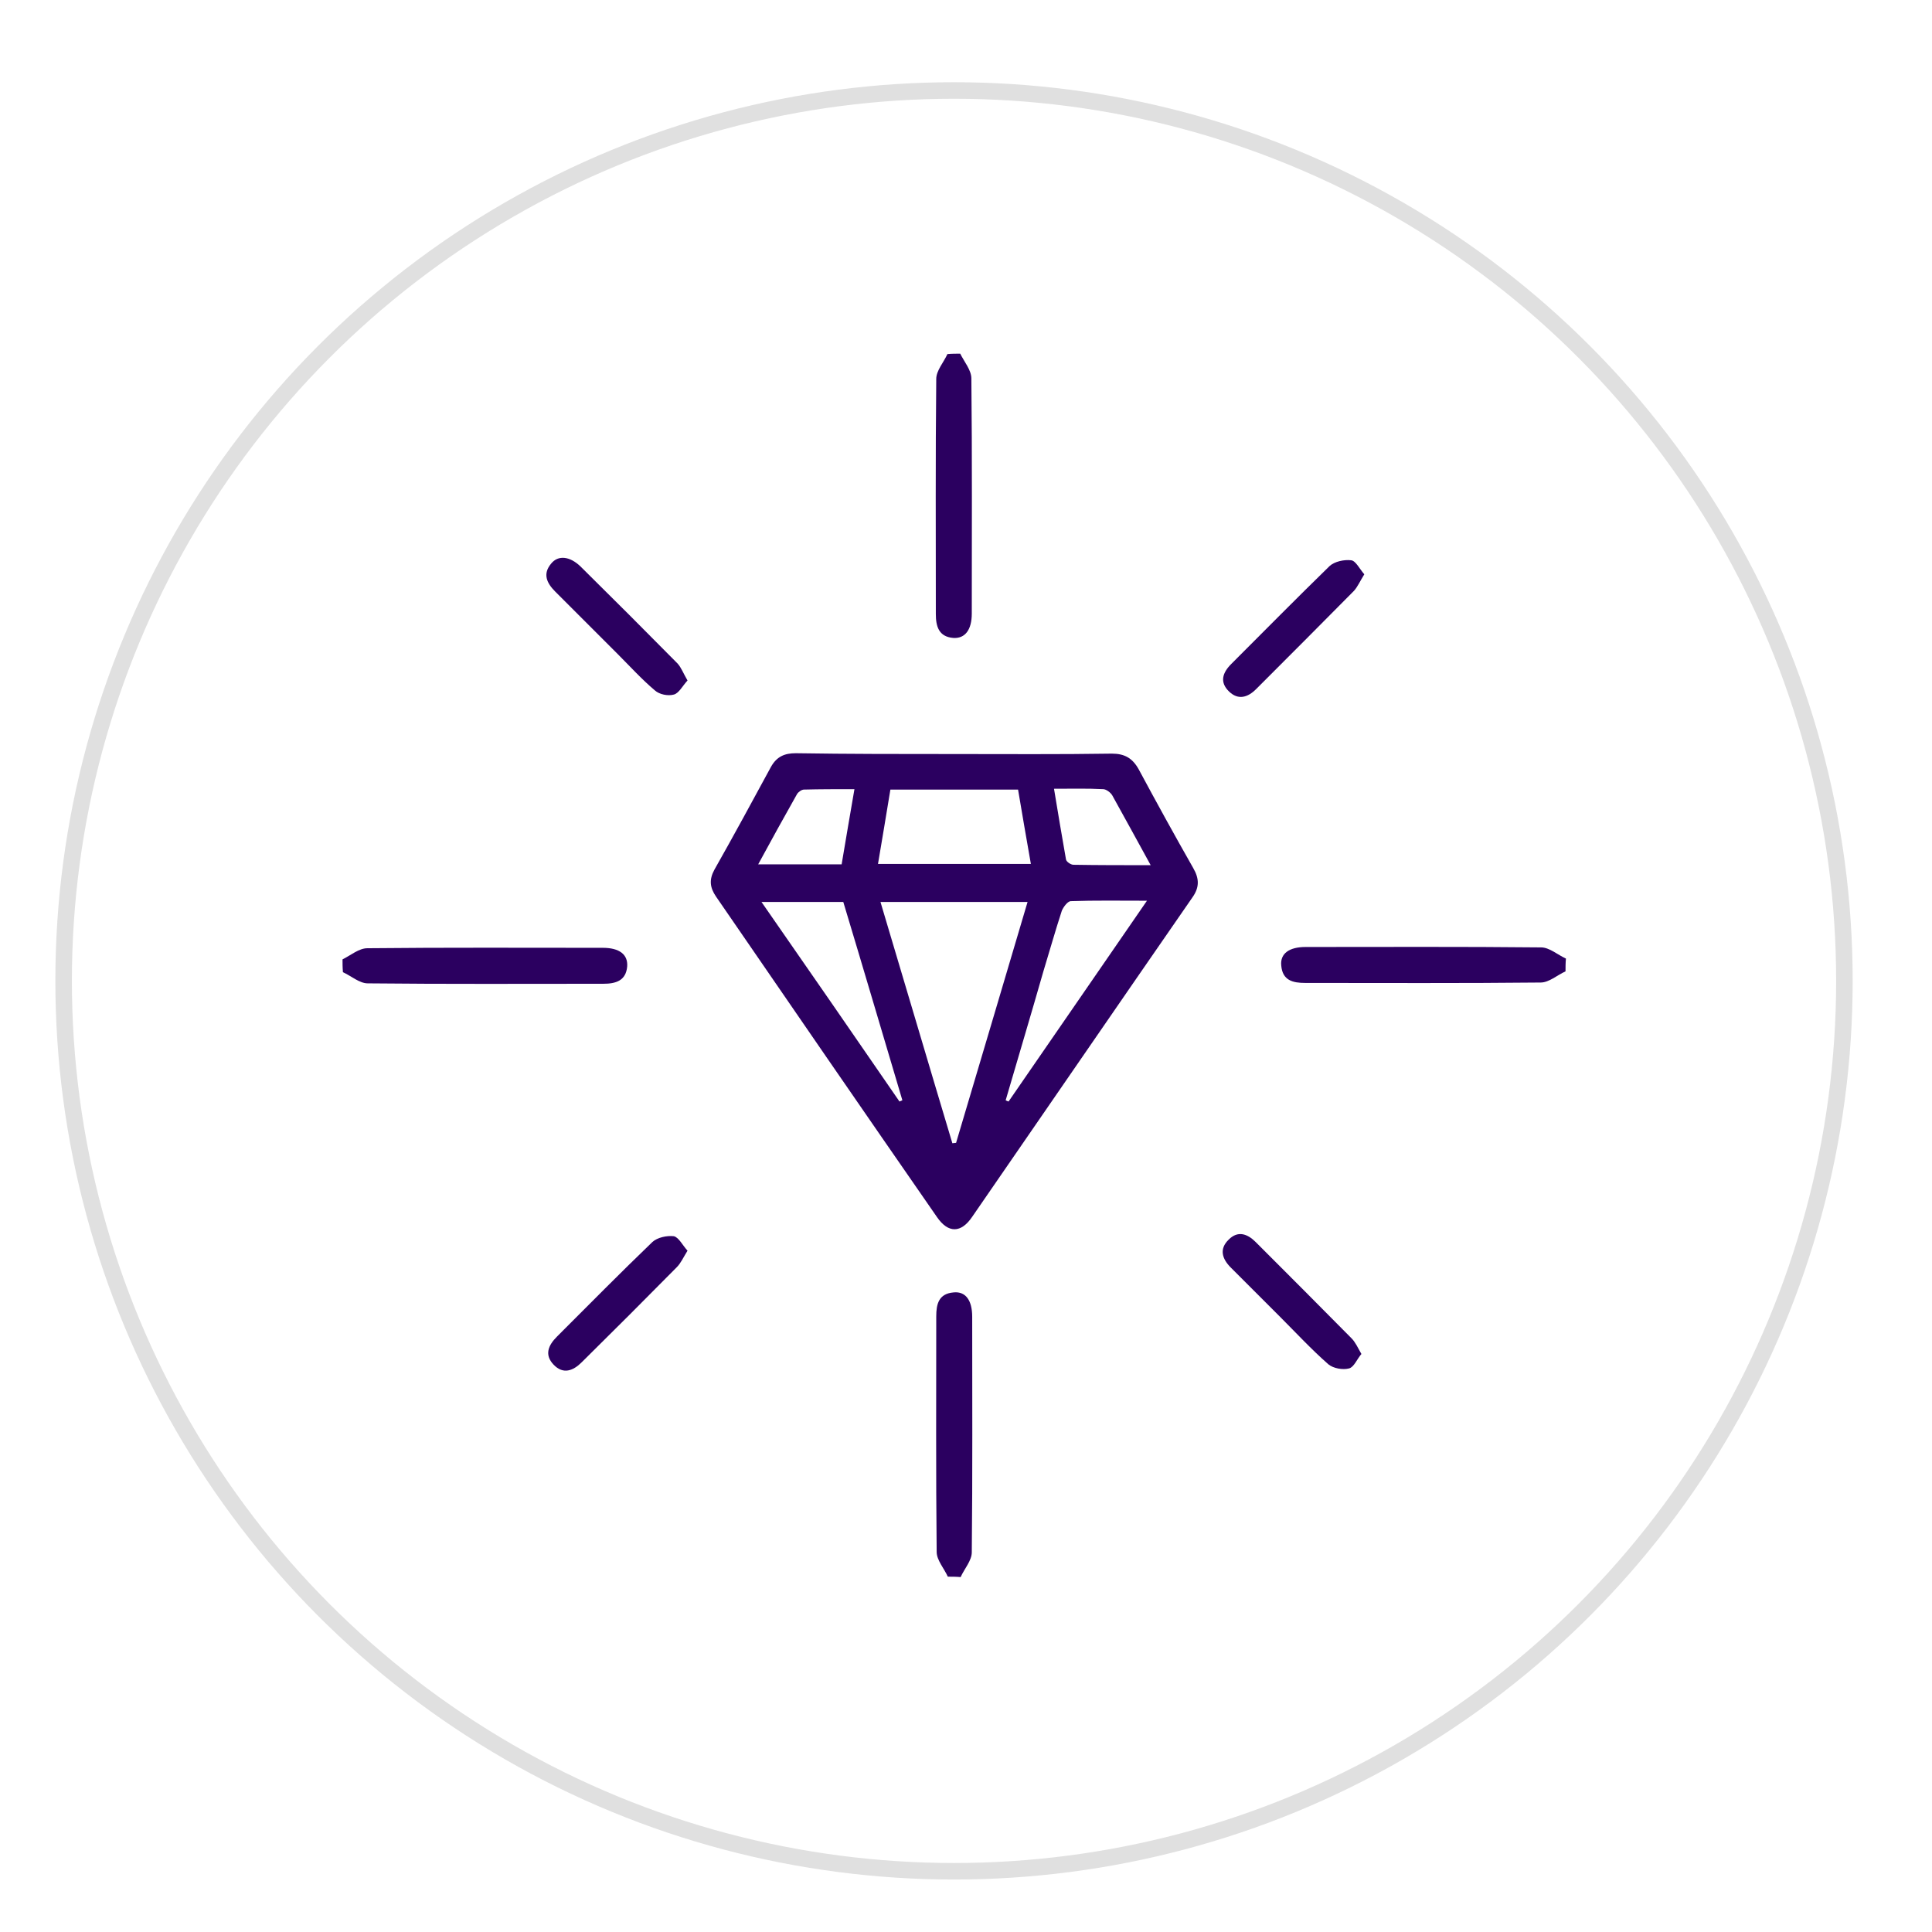
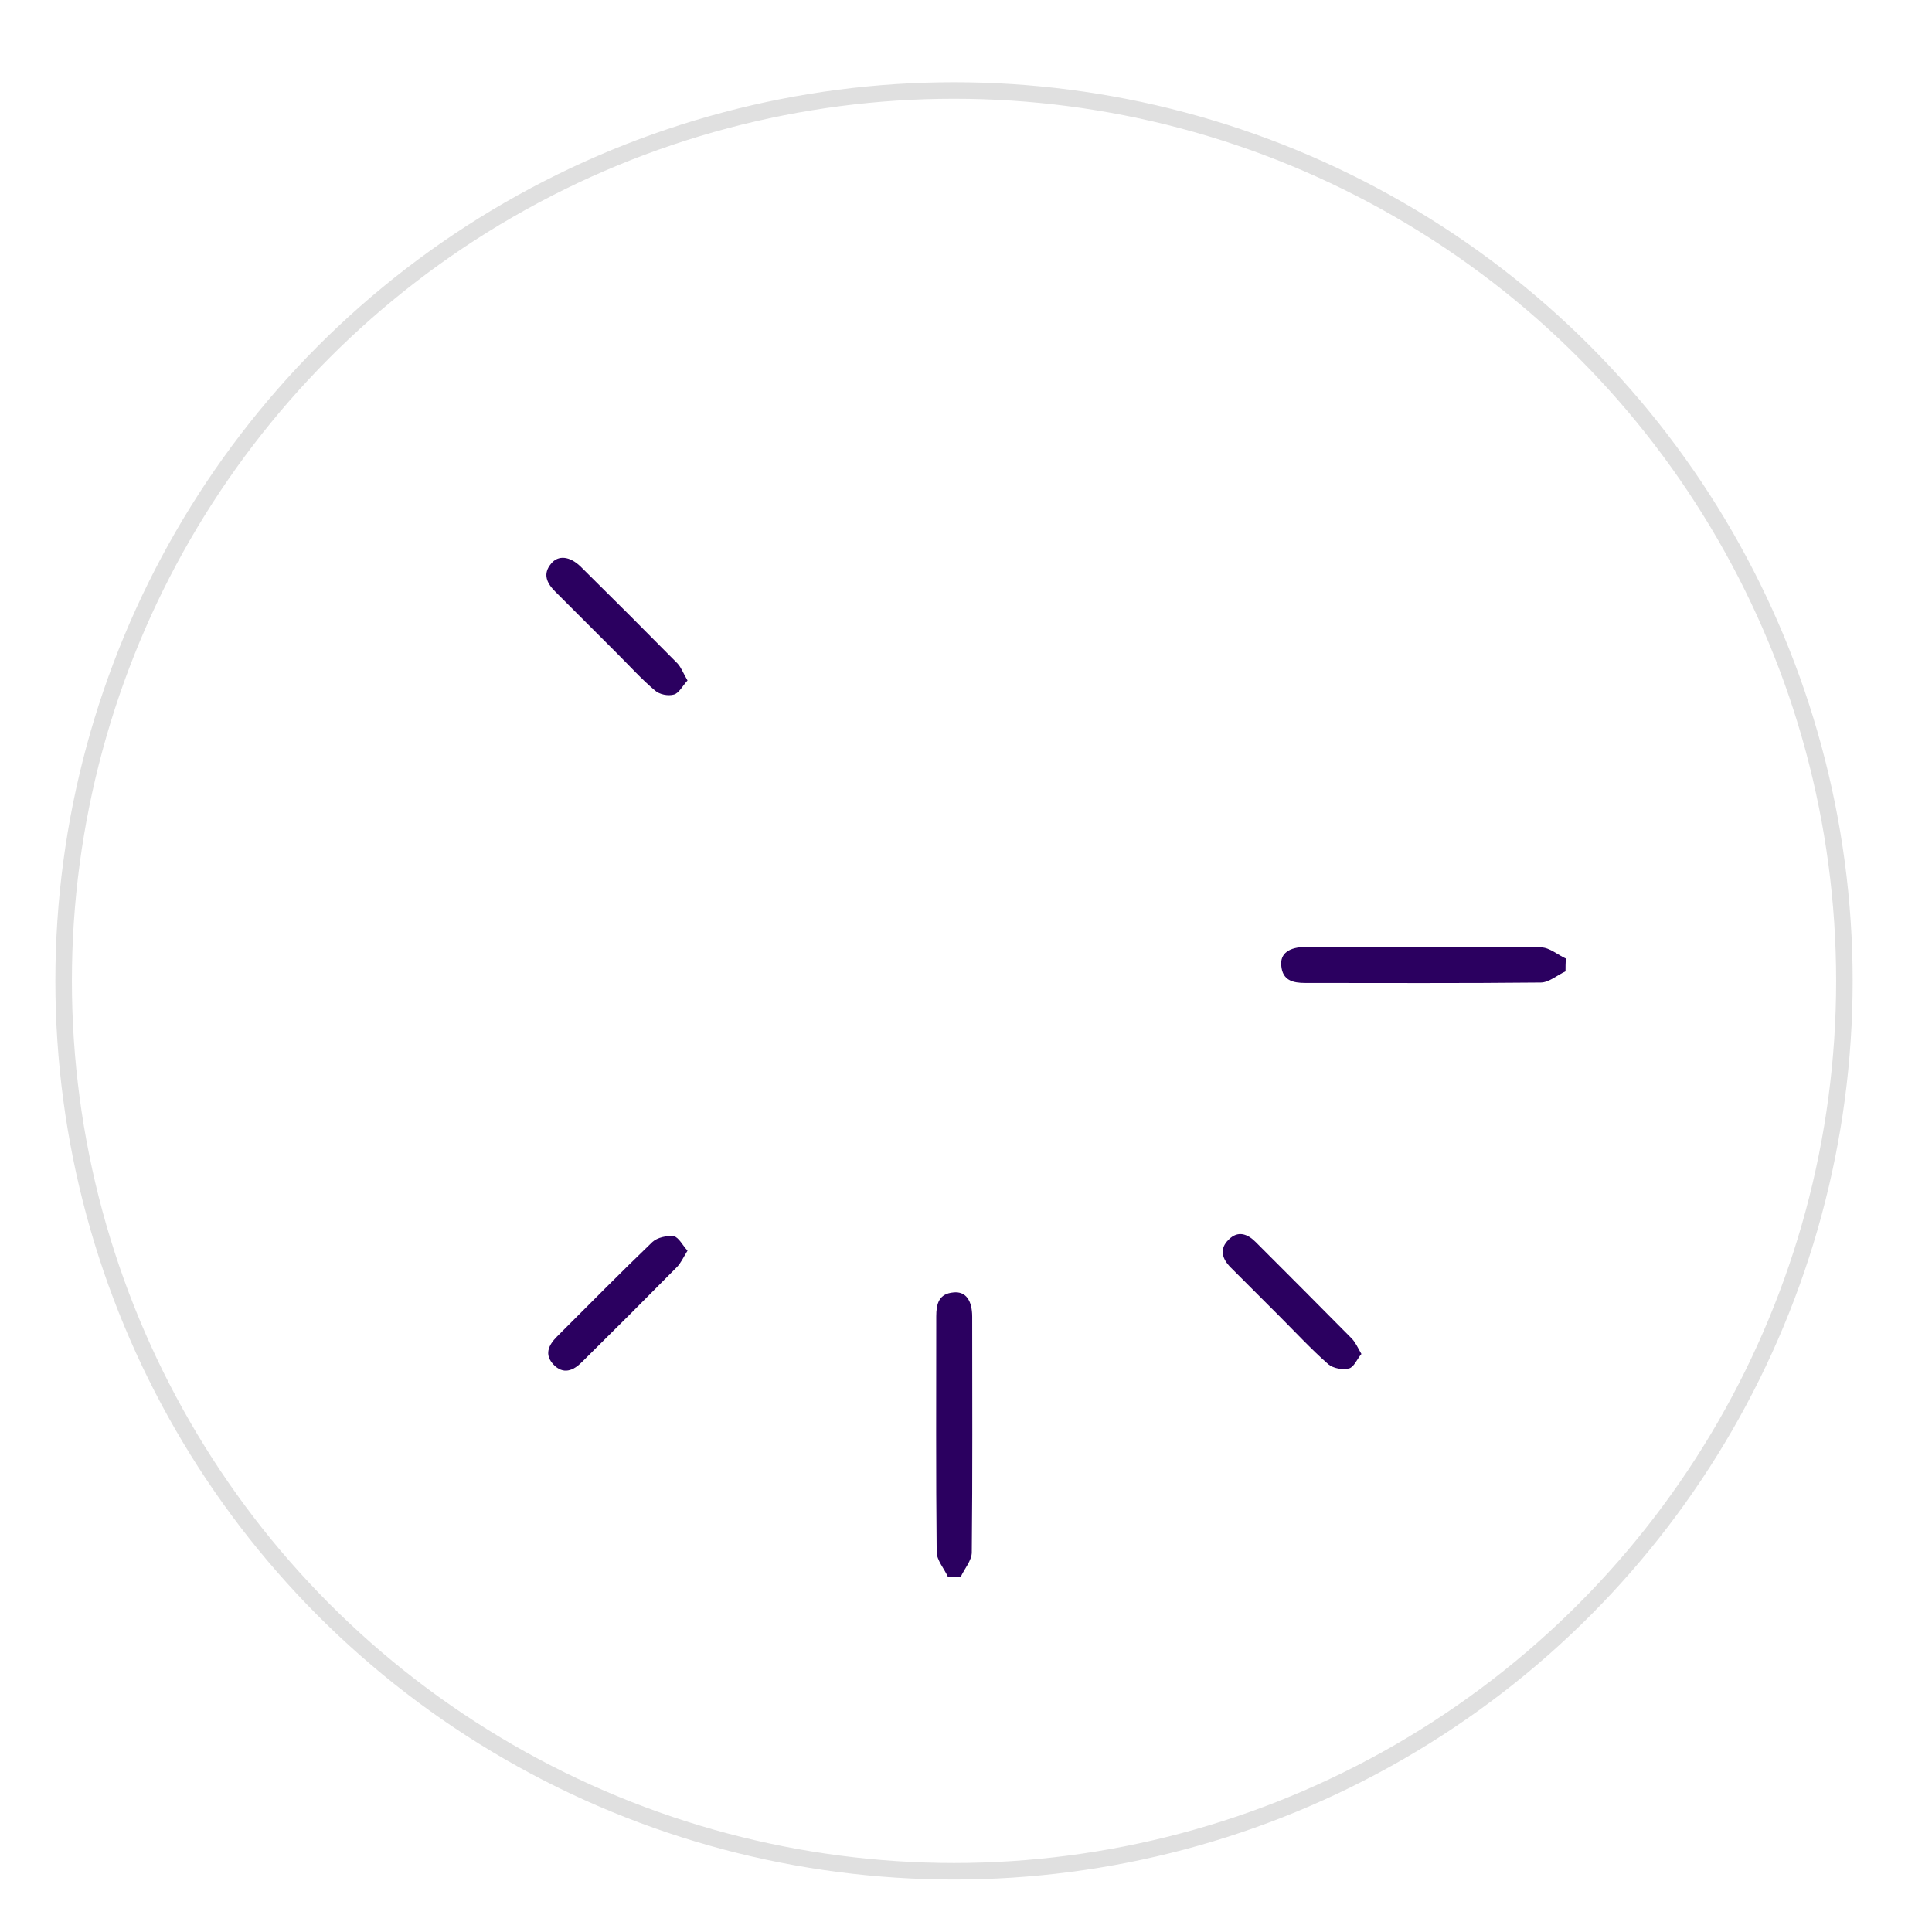
<svg xmlns="http://www.w3.org/2000/svg" version="1.1" id="Layer_1" x="0px" y="0px" viewBox="-71 163.4 467.6 467.6" style="enable-background:new -71 163.4 467.6 467.6;" xml:space="preserve">
  <style type="text/css">
	.st0{fill:none;stroke:#E0E0E0;stroke-width:4;stroke-miterlimit:10;}
	.st1{fill:#2B0060;}
</style>
  <circle id="XMLID_54_" class="st0" cx="159.9" cy="400.8" r="215.5" />
-   <path class="st1" d="M11.9,395.6c2-1,4-2.7,6-2.7c19-0.2,38-0.1,57-0.1c4,0,6.1,1.6,5.9,4.5c-0.3,3.5-2.8,4.2-5.8,4.2  c-19,0-38,0.1-57-0.1c-2,0-4-1.8-6-2.7C11.9,397.5,11.9,396.5,11.9,395.6z" />
  <path class="st1" d="M158.4,545c-0.9-2-2.7-4-2.7-6c-0.2-19-0.1-38-0.1-57c0-3,0.6-5.5,4.2-5.8c2.9-0.3,4.5,1.9,4.5,5.9  c0,19,0.1,38-0.1,57c0,2-1.8,4-2.7,6C160.4,545,159.4,545,158.4,545z" />
  <path class="st1" d="M307.9,398.5c-2,0.9-4,2.7-6,2.7c-19,0.2-38,0.1-57,0.1c-3,0-5.5-0.6-5.8-4.2c-0.3-2.9,1.9-4.5,5.9-4.5  c19,0,38-0.1,57,0.1c2,0,4,1.8,6,2.7C307.9,396.5,307.9,397.5,307.9,398.5z" />
-   <path class="st1" d="M161.4,249c1,2,2.7,4,2.7,6c0.2,19,0.1,38,0.1,56.9c0,3.9-1.6,6.1-4.5,5.9c-3.5-0.3-4.2-2.8-4.2-5.8  c0-19-0.1-38,0.1-56.9c0-2,1.8-4,2.7-6C159.4,249,160.4,249,161.4,249z" />
-   <path class="st1" d="M160,345.9c12.7,0,25.4,0.1,38.1-0.1c3.1,0,5,1.1,6.5,3.8c4.3,8,8.7,16,13.2,23.9c1.5,2.6,1.5,4.7-0.2,7.1  c-17.8,25.7-35.5,51.5-53.3,77.3c-2.7,4-5.8,4-8.5,0.1c-17.9-25.8-35.7-51.7-53.5-77.6c-1.5-2.2-1.7-4.1-0.4-6.5  c4.7-8.3,9.2-16.6,13.7-24.9c1.4-2.5,3.3-3.3,6-3.3C134.4,345.9,147.2,345.9,160,345.9z M159.5,440.1c0.3,0,0.6-0.1,0.9-0.1  c5.8-19.4,11.5-38.8,17.3-58.3c-12,0-23.6,0-35.6,0C148,401.4,153.7,420.8,159.5,440.1z M144.5,354.5c-1,6.2-2,12-3,18  c12.5,0,24.6,0,37,0c-1.1-6.2-2.1-12.1-3.1-18C164.9,354.5,154.9,354.5,144.5,354.5z M172.4,429.7c0.2,0.1,0.4,0.2,0.7,0.3  c11-16,22.1-32,33.5-48.6c-6.7,0-12.6-0.1-18.4,0.1c-0.8,0-1.8,1.4-2.2,2.3c-1.6,4.9-3,9.9-4.5,14.8  C178.5,409.1,175.4,419.4,172.4,429.7z M146.7,430c0.2-0.1,0.5-0.2,0.7-0.3c-4.8-16.1-9.5-32.1-14.3-48c-6.7,0-12.9,0-19.8,0  C124.7,398.1,135.7,414,146.7,430z M132.7,372.6c1-6,2-11.8,3.1-18.2c-4.4,0-8.3,0-12.2,0.1c-0.6,0-1.4,0.6-1.7,1.1  c-3.1,5.5-6.2,11.1-9.4,17C119.4,372.6,125.7,372.6,132.7,372.6z M207.5,372.8c-3.4-6.2-6.3-11.5-9.3-16.9c-0.4-0.7-1.5-1.5-2.2-1.5  c-3.8-0.2-7.6-0.1-11.9-0.1c1,6,1.9,11.5,2.9,17.1c0.1,0.6,1.2,1.3,1.8,1.3C194.8,372.8,200.8,372.8,207.5,372.8z" />
  <path class="st1" d="M95.4,328.1c-1.2,1.3-2.1,3.1-3.3,3.4c-1.4,0.4-3.5,0-4.6-1c-3.2-2.7-6-5.8-9-8.8c-5-5-10.1-10.1-15.1-15.1  c-2.1-2.1-3.1-4.3-1-6.8c1.7-2.1,4.5-1.8,7.1,0.7c7.9,7.8,15.7,15.6,23.5,23.5C93.9,325,94.4,326.4,95.4,328.1z" />
-   <path class="st1" d="M259.2,302.4c-1,1.6-1.6,3-2.5,4c-7.9,8-15.8,15.9-23.7,23.8c-2,2-4.3,2.7-6.5,0.6c-2.4-2.3-1.6-4.6,0.5-6.7  c7.9-7.9,15.8-15.9,23.8-23.7c1.2-1.1,3.5-1.6,5.2-1.4C257.1,299.1,258,301,259.2,302.4z" />
  <path class="st1" d="M95.4,466.1c-1,1.6-1.6,3-2.6,4c-7.6,7.7-15.3,15.4-23,23c-2.1,2.1-4.5,3-6.8,0.6c-2.3-2.4-1.3-4.7,0.8-6.8  c7.7-7.7,15.3-15.4,23.1-22.9c1.2-1.1,3.5-1.6,5.2-1.4C93.3,462.9,94.2,464.8,95.4,466.1z" />
  <path class="st1" d="M258.5,491.1c-1.1,1.3-1.8,3.2-3,3.5c-1.5,0.4-3.8,0-5-1c-4.1-3.6-7.8-7.6-11.6-11.4c-4-4-8-8-12-12  c-2.1-2.1-2.9-4.5-0.5-6.8c2.2-2.2,4.5-1.4,6.5,0.6c7.8,7.8,15.5,15.5,23.2,23.3C257,488.2,257.6,489.5,258.5,491.1z" />
</svg>